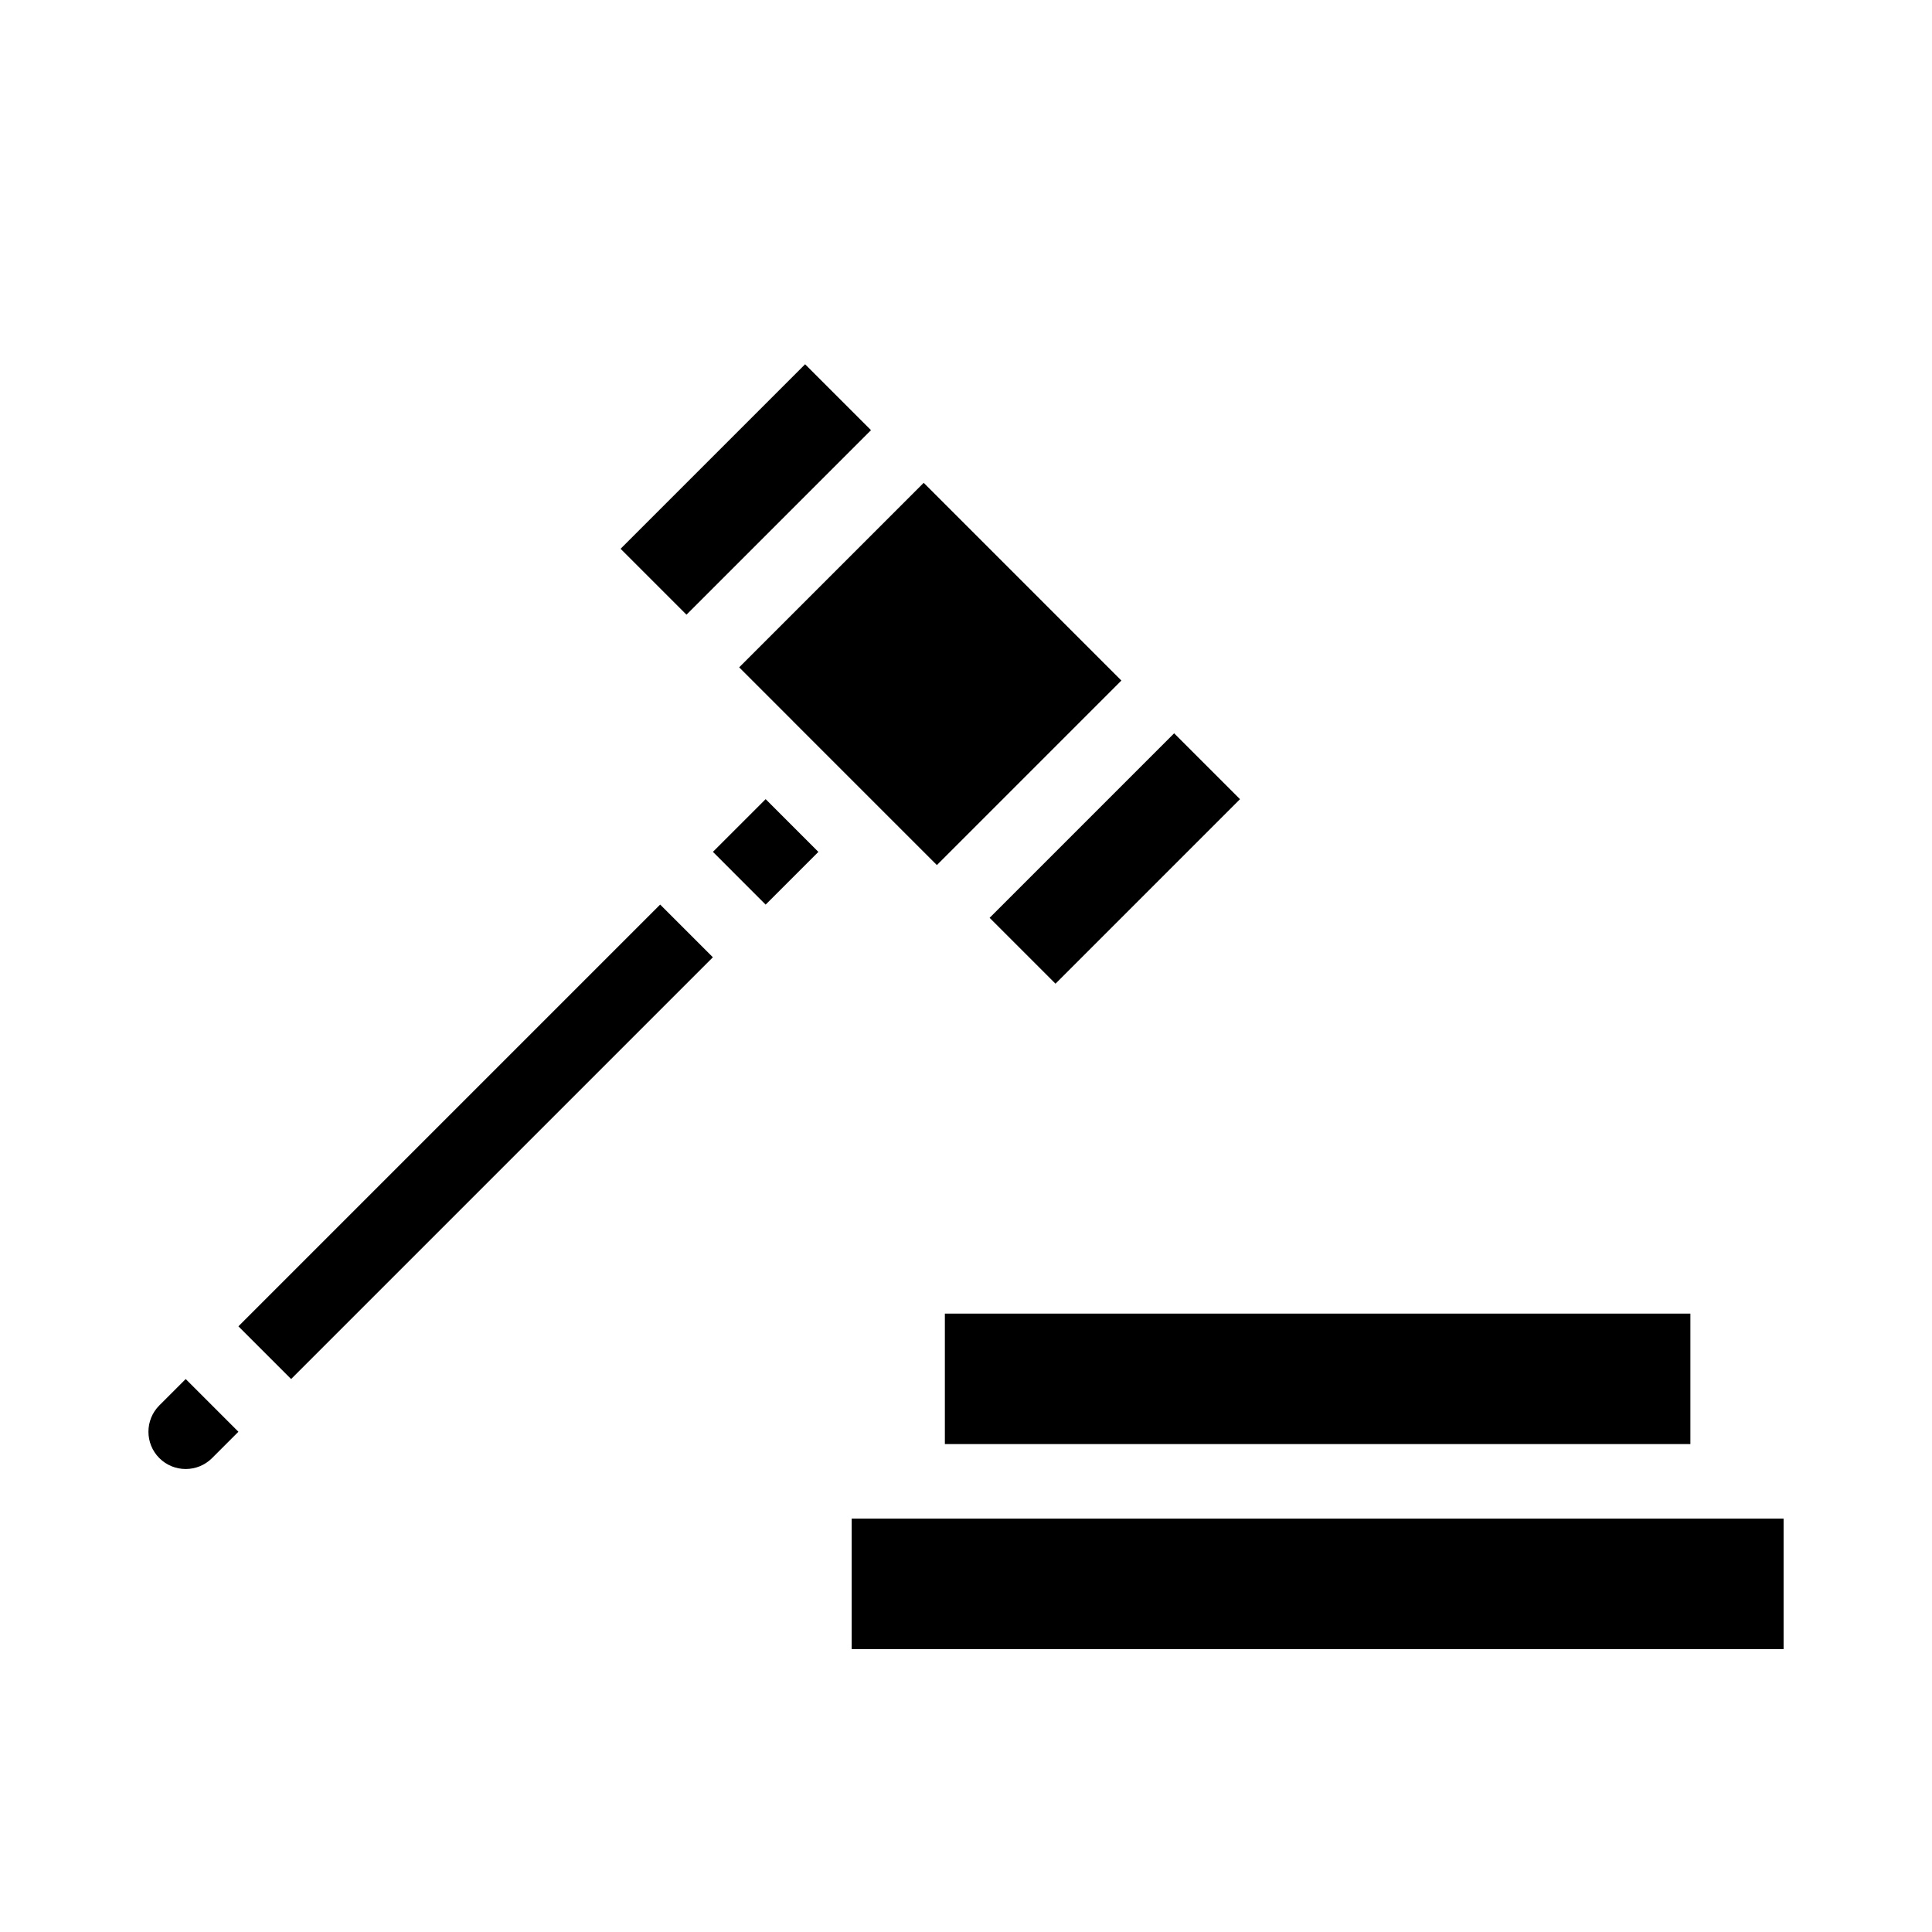
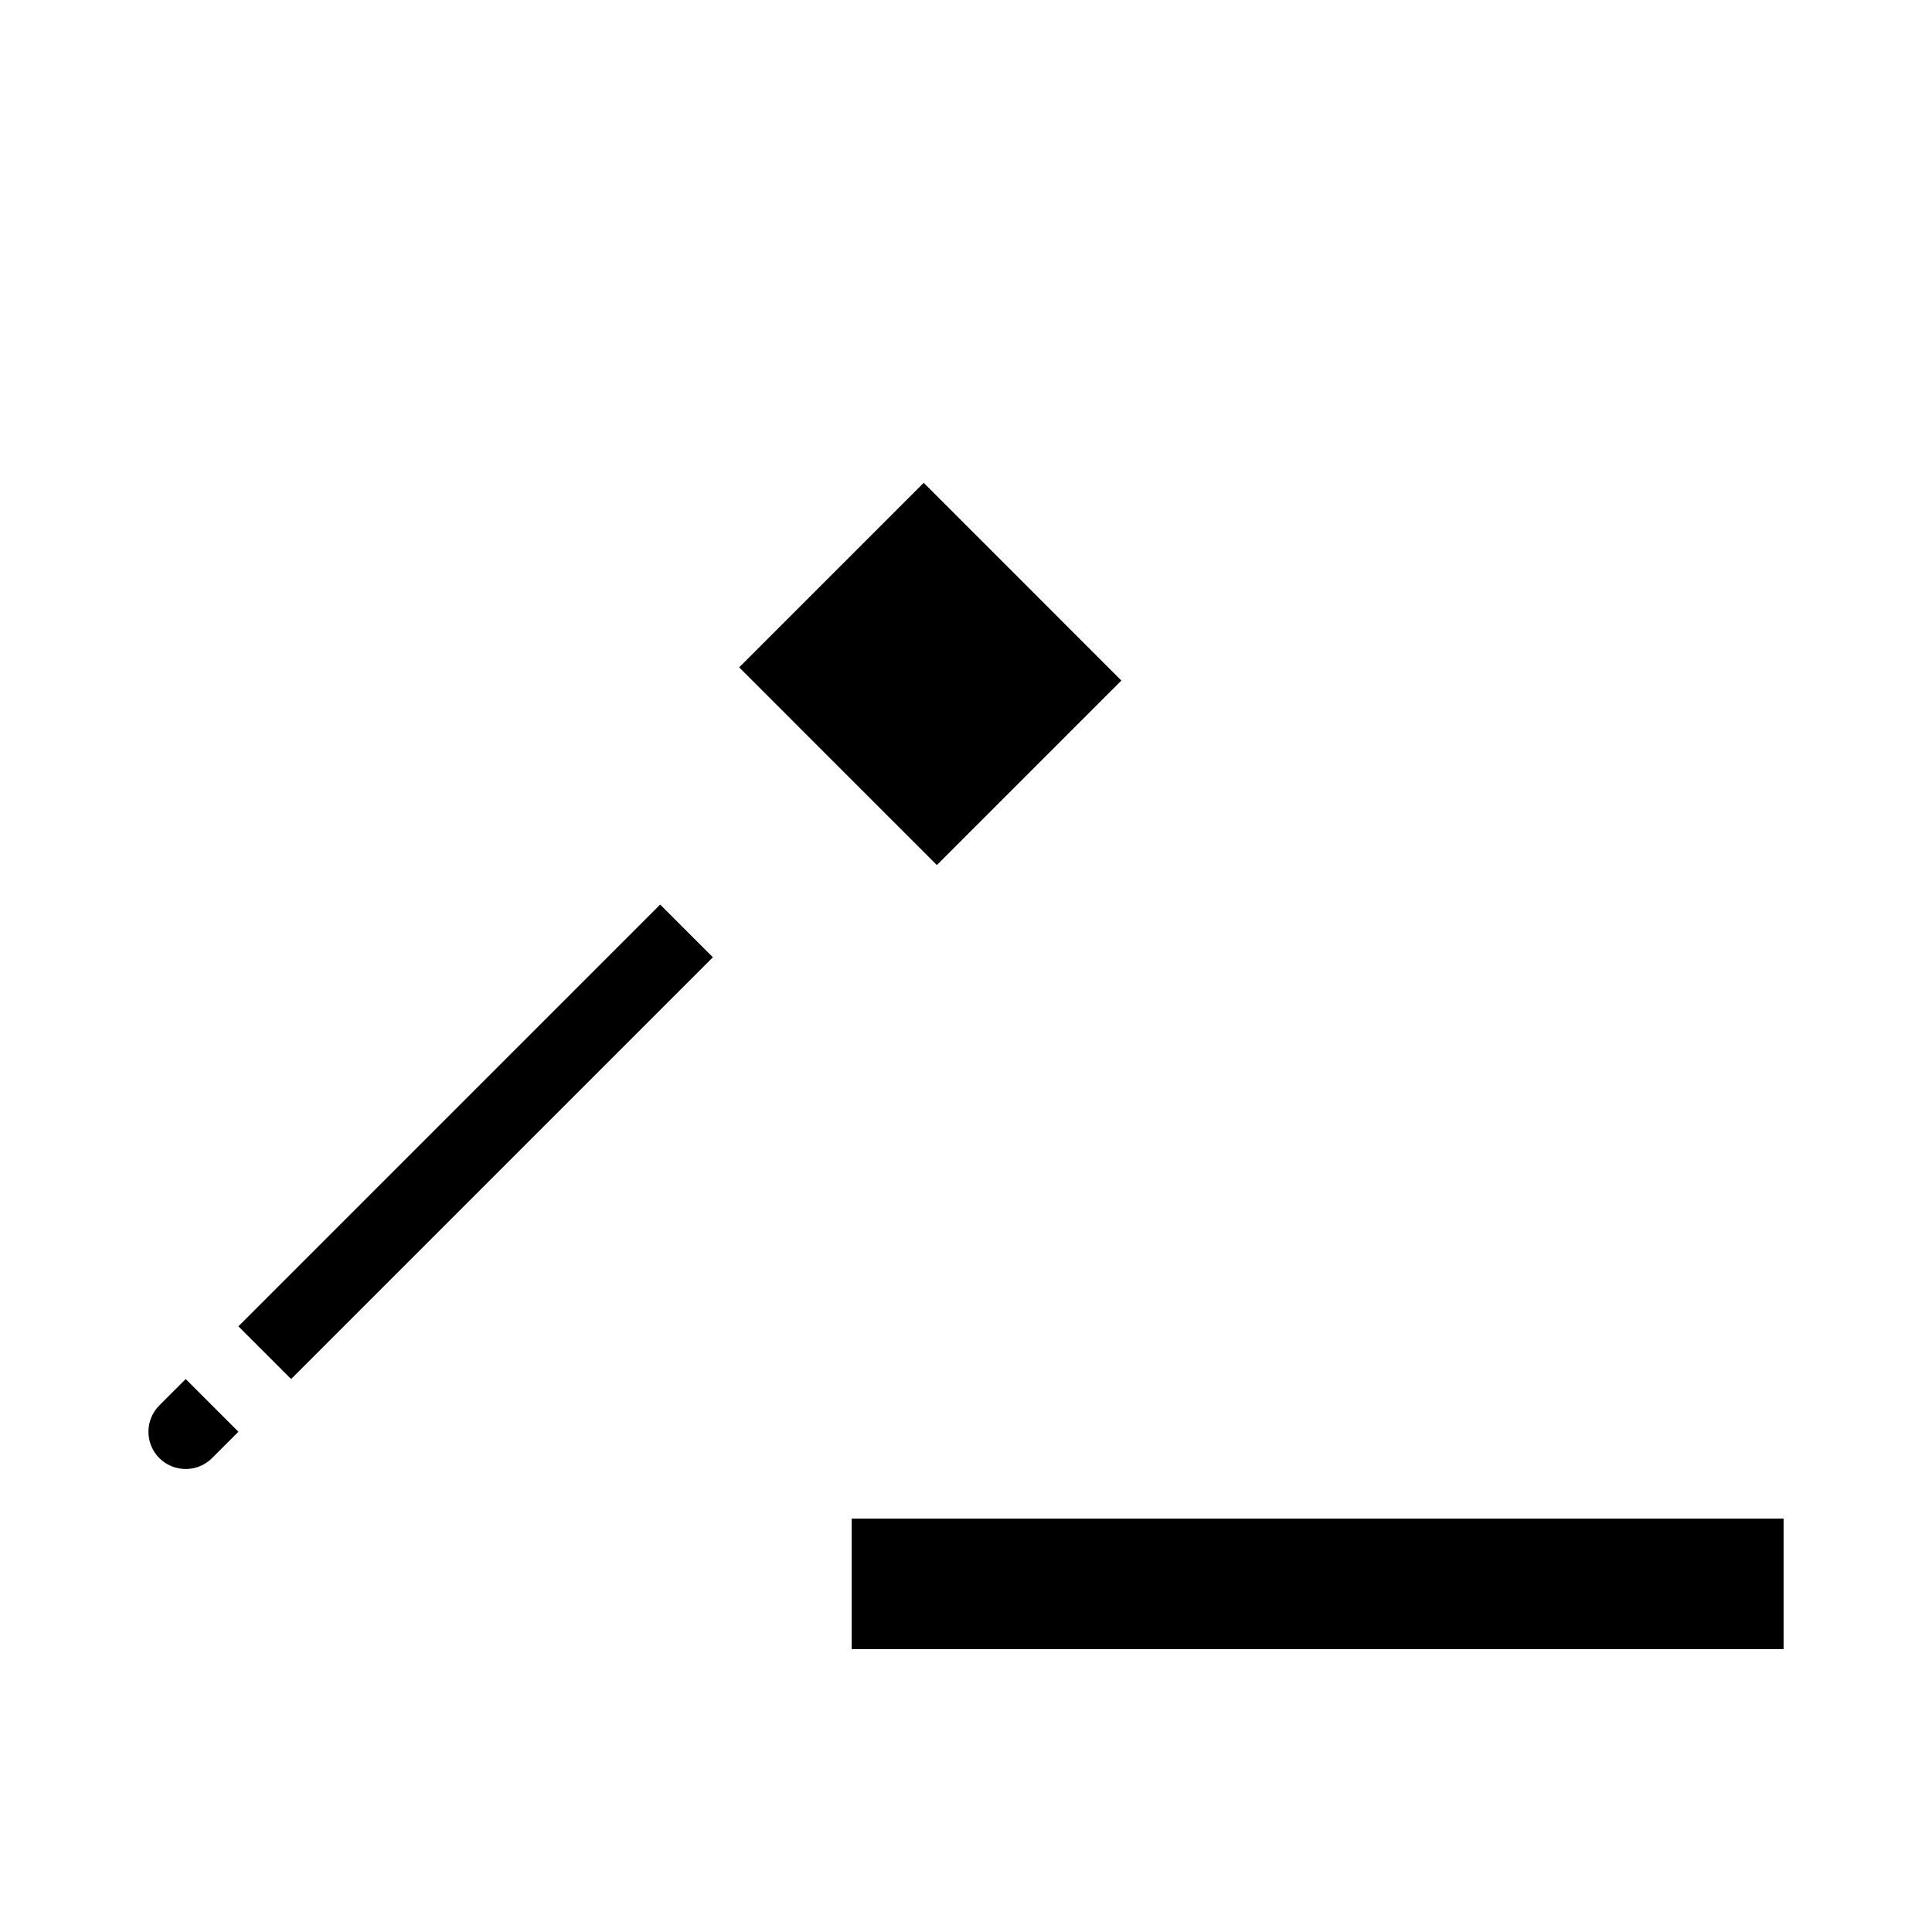
<svg xmlns="http://www.w3.org/2000/svg" fill="#000000" width="800px" height="800px" version="1.1" viewBox="144 144 512 512">
  <g>
    <path d="m616.67 546.45v34.574h-246.97v-34.574z" />
-     <path d="m394.4 492.12h197.57v34.574h-197.57z" />
-     <path d="m406.26 387.23 48.898-48.898 17.457 17.457-48.898 48.898z" />
    <path d="m441.18 324.35-48.898 48.898-10.125-10.117c-0.051-0.059-0.109-0.117-0.168-0.18-0.059-0.059-0.117-0.129-0.18-0.188-0.059-0.059-0.117-0.117-0.18-0.168-0.059-0.07-0.129-0.129-0.188-0.18l-27.227-27.227c-0.117-0.117-0.238-0.246-0.355-0.367l-13.969-13.969 48.898-48.898z" />
-     <path d="m308.46 289.43 48.898-48.898 17.465 17.465-48.898 48.898z" />
-     <path d="m332.93 369.75 13.977-13.969 13.973 13.98-13.977 13.969z" />
    <path d="m207.18 495.49 111.77-111.77 13.969 13.969-111.77 111.77z" />
    <path d="m207.18 523.43-6.984 6.984c-3.852 3.852-10.117 3.852-13.969 0-3.852-3.852-3.852-10.117 0-13.969l6.984-6.984z" />
  </g>
</svg>